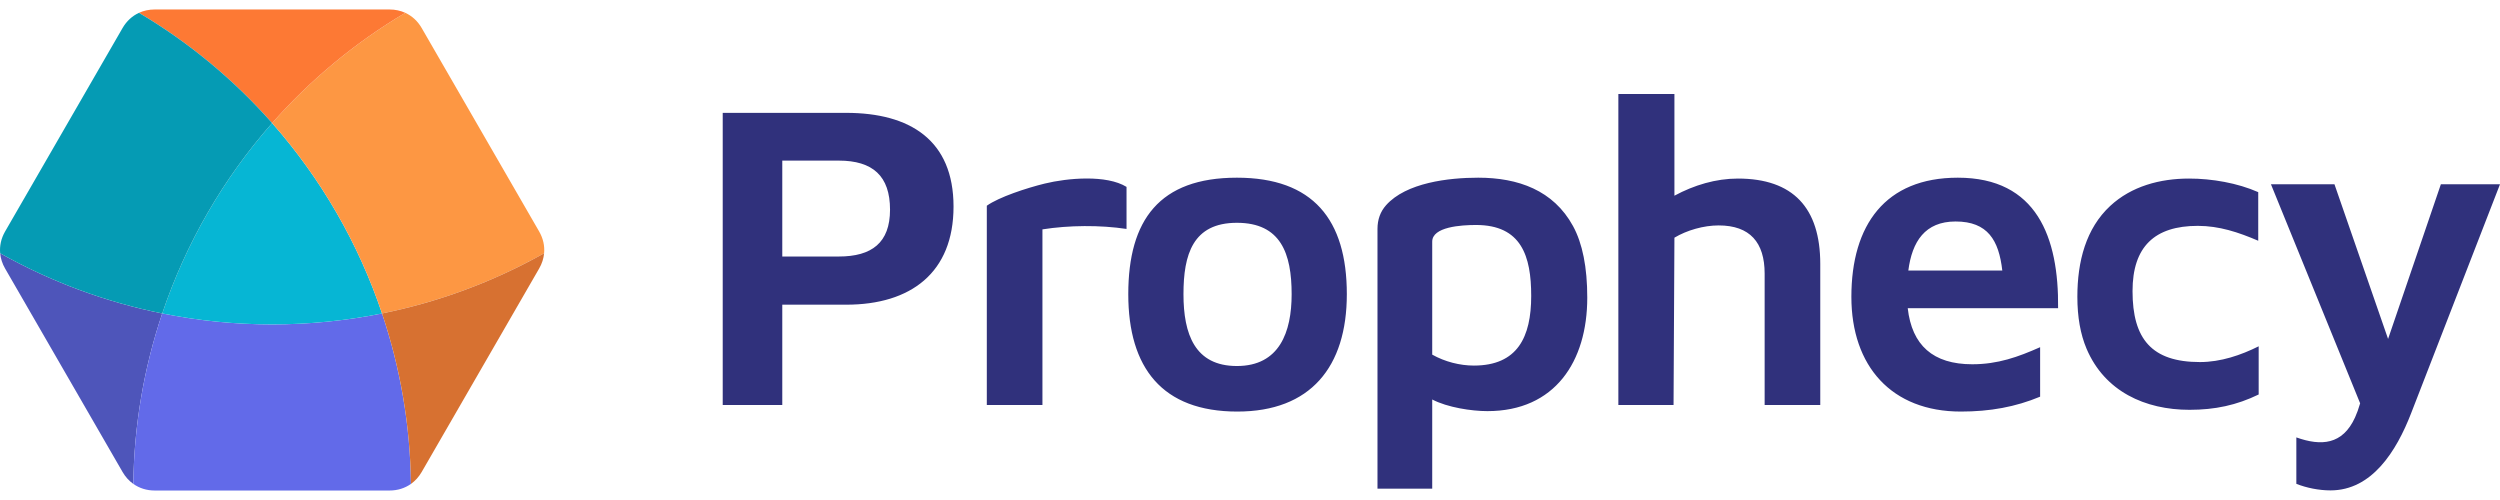
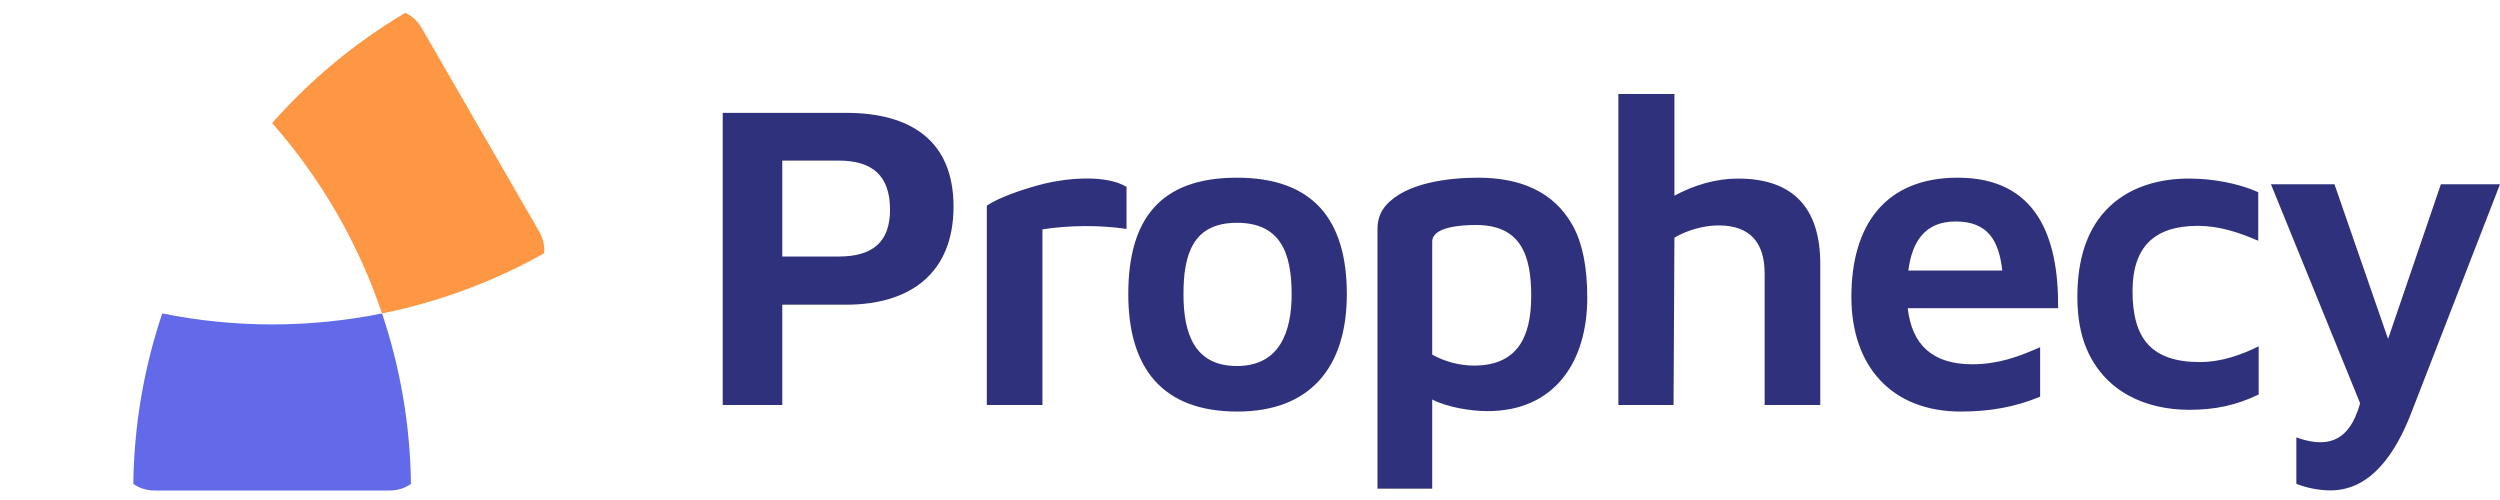
<svg xmlns="http://www.w3.org/2000/svg" width="160" height="32" viewBox="0 0 160 32" fill="none">
  <path fill-rule="evenodd" clip-rule="evenodd" d="M79.161 11.372C84.034 11.372 86.197 14.052 86.197 18.828C86.197 23.489 83.868 26.34 79.189 26.34C74.378 26.34 72.21 23.538 72.21 18.828C72.21 14.066 74.213 11.372 79.161 11.372ZM72.098 11.961V14.652C70.397 14.396 68.41 14.412 66.716 14.68V25.919H63.156V13.166C63.928 12.614 65.711 12.03 66.856 11.75C68.333 11.389 70.817 11.172 72.098 11.961ZM50.066 19.5V25.919H46.254V7.223H54.158C58.241 7.223 61.026 8.968 61.026 13.222C61.026 17.445 58.3 19.5 54.158 19.5H50.066ZM116.497 16.894V25.919H112.937V17.51C112.937 15.514 111.994 14.427 109.994 14.427C109.033 14.427 107.96 14.734 107.163 15.212L107.107 25.919H103.575V6.018H107.163V12.525C108.426 11.844 109.815 11.428 111.227 11.428C114.759 11.428 116.497 13.305 116.497 16.894ZM95.194 26.312C94.188 26.312 92.64 26.079 91.662 25.567V31.273H88.159V14.651C88.159 14.053 88.341 13.549 88.705 13.138C89.988 11.69 92.712 11.372 94.606 11.372C97.153 11.372 99.419 12.172 100.674 14.469C101.281 15.581 101.585 17.108 101.585 19.052C101.585 23.13 99.52 26.312 95.194 26.312ZM140.098 11.428C141.569 11.428 143.203 11.713 144.527 12.297V15.408C143.256 14.863 142.029 14.455 140.659 14.455C137.899 14.455 136.482 15.782 136.482 18.631C136.482 21.692 137.707 23.172 140.799 23.172C142.125 23.172 143.421 22.73 144.555 22.163V25.247C143.145 25.932 141.76 26.228 140.126 26.228C137.295 26.228 134.702 25.058 133.539 22.317C133.147 21.392 132.951 20.285 132.951 18.996C132.951 16.72 133.504 14.618 135.053 13.18C136.412 11.918 138.242 11.428 140.098 11.428ZM126.224 23.313C127.857 23.313 129.153 22.849 130.568 22.22V25.387C128.987 26.046 127.355 26.34 125.495 26.34C121.062 26.34 118.488 23.438 118.488 18.996C118.488 14.391 120.665 11.372 125.299 11.372C130.357 11.372 131.767 15.192 131.718 19.725H122.095C122.362 22.095 123.711 23.313 126.224 23.313ZM160 11.792L154.31 26.452C153.37 28.874 151.807 31.385 149.152 31.385C148.411 31.385 147.612 31.223 146.966 30.965V27.994C148.555 28.561 149.923 28.469 150.722 26.718C150.842 26.454 150.951 26.152 151.049 25.812L145.34 11.792H149.405L152.837 21.692L156.216 11.792H160ZM50.066 16.417H53.682C55.791 16.417 56.962 15.539 56.962 13.418C56.962 11.264 55.857 10.279 53.682 10.279H50.066V16.417ZM94.326 23.397C97.122 23.397 97.997 21.57 97.997 18.94C97.997 16.392 97.373 14.399 94.465 14.399C93.5 14.399 91.662 14.519 91.662 15.464V22.696C92.47 23.152 93.435 23.397 94.326 23.397ZM79.161 23.425C81.886 23.425 82.665 21.255 82.665 18.828C82.665 16.223 81.972 14.259 79.161 14.259C76.337 14.259 75.742 16.289 75.742 18.828C75.742 21.387 76.469 23.425 79.161 23.425ZM122.133 17.314H128.147C127.926 15.378 127.217 14.175 125.158 14.175C123.199 14.175 122.372 15.46 122.133 17.314Z" fill="#30317C" />
-   <path fill-rule="evenodd" clip-rule="evenodd" d="M0.326 17.185L7.845 30.208C8.025 30.52 8.258 30.776 8.532 30.97C8.576 27.206 9.215 23.531 10.383 20.061C6.794 19.337 3.292 18.053 0.01 16.209C0.041 16.543 0.146 16.873 0.326 17.185Z" fill="#4E55BA" />
  <path fill-rule="evenodd" clip-rule="evenodd" d="M10.383 20.06C9.216 23.53 8.577 27.206 8.532 30.969C8.919 31.244 9.387 31.393 9.897 31.393H24.935C25.445 31.393 25.913 31.244 26.3 30.97C26.256 27.205 25.616 23.53 24.449 20.06C19.809 20.997 15.024 20.997 10.383 20.06Z" fill="#626AE9" />
-   <path fill-rule="evenodd" clip-rule="evenodd" d="M10.383 20.061C15.024 20.996 19.809 20.996 24.449 20.061C22.94 15.574 20.547 11.43 17.416 7.879C14.286 11.43 11.893 15.574 10.383 20.061Z" fill="#06B6D4" />
  <path fill-rule="evenodd" clip-rule="evenodd" d="M17.416 7.879C20.547 11.43 22.939 15.574 24.449 20.06C28.038 19.337 31.54 18.053 34.823 16.209C34.867 15.736 34.761 15.257 34.506 14.815L26.987 1.792C26.732 1.35 26.37 1.019 25.938 0.821C22.7 2.742 19.837 5.133 17.416 7.879Z" fill="#FD9743" />
-   <path fill-rule="evenodd" clip-rule="evenodd" d="M34.823 16.209C31.54 18.053 28.038 19.337 24.449 20.061C25.617 23.53 26.256 27.206 26.301 30.97C26.574 30.776 26.807 30.519 26.988 30.207L34.506 17.185C34.686 16.873 34.792 16.543 34.823 16.209Z" fill="#D77131" />
-   <path fill-rule="evenodd" clip-rule="evenodd" d="M17.416 7.879C19.837 5.134 22.7 2.742 25.938 0.821C25.633 0.681 25.294 0.607 24.934 0.607H9.897C9.537 0.607 9.198 0.681 8.894 0.821C12.132 2.742 14.994 5.133 17.416 7.879Z" fill="#FD7934" />
-   <path fill-rule="evenodd" clip-rule="evenodd" d="M17.416 7.879C14.995 5.133 12.132 2.742 8.894 0.821C8.463 1.019 8.1 1.351 7.845 1.792L0.326 14.815C0.071 15.257 -0.034 15.736 0.01 16.21C3.292 18.053 6.795 19.337 10.383 20.061C11.893 15.574 14.285 11.43 17.416 7.879Z" fill="#059BB4" />
</svg>